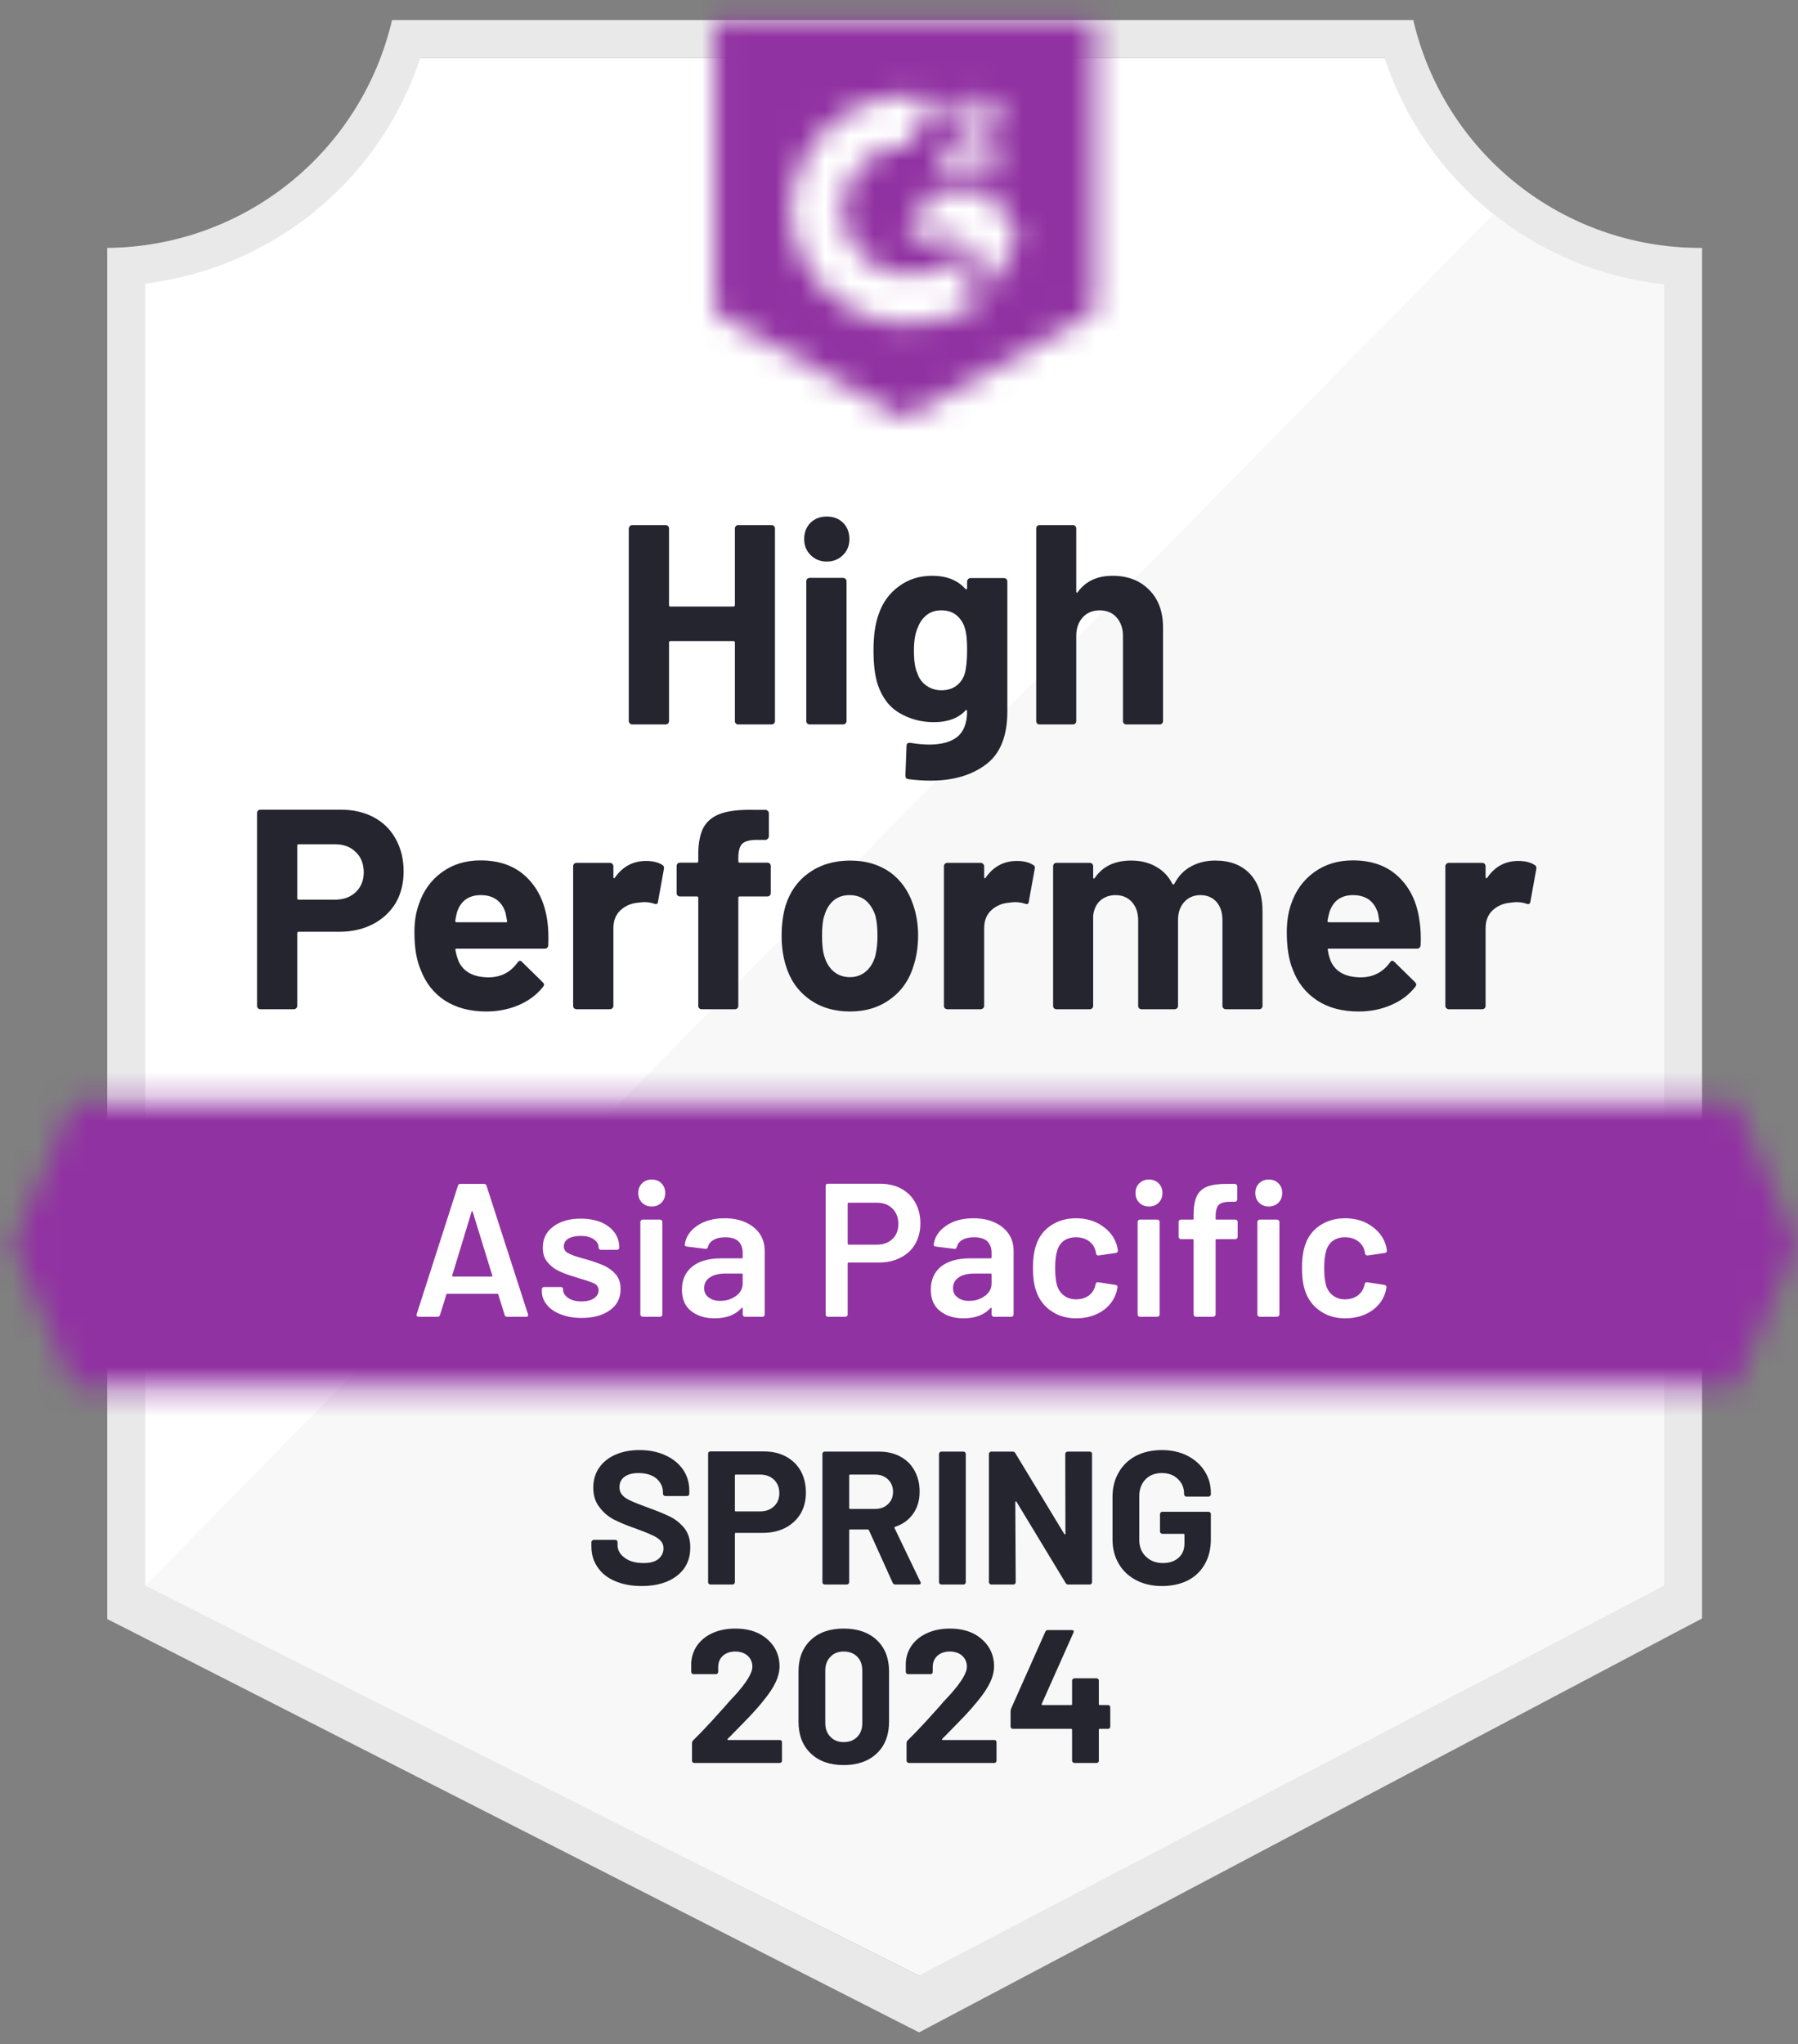
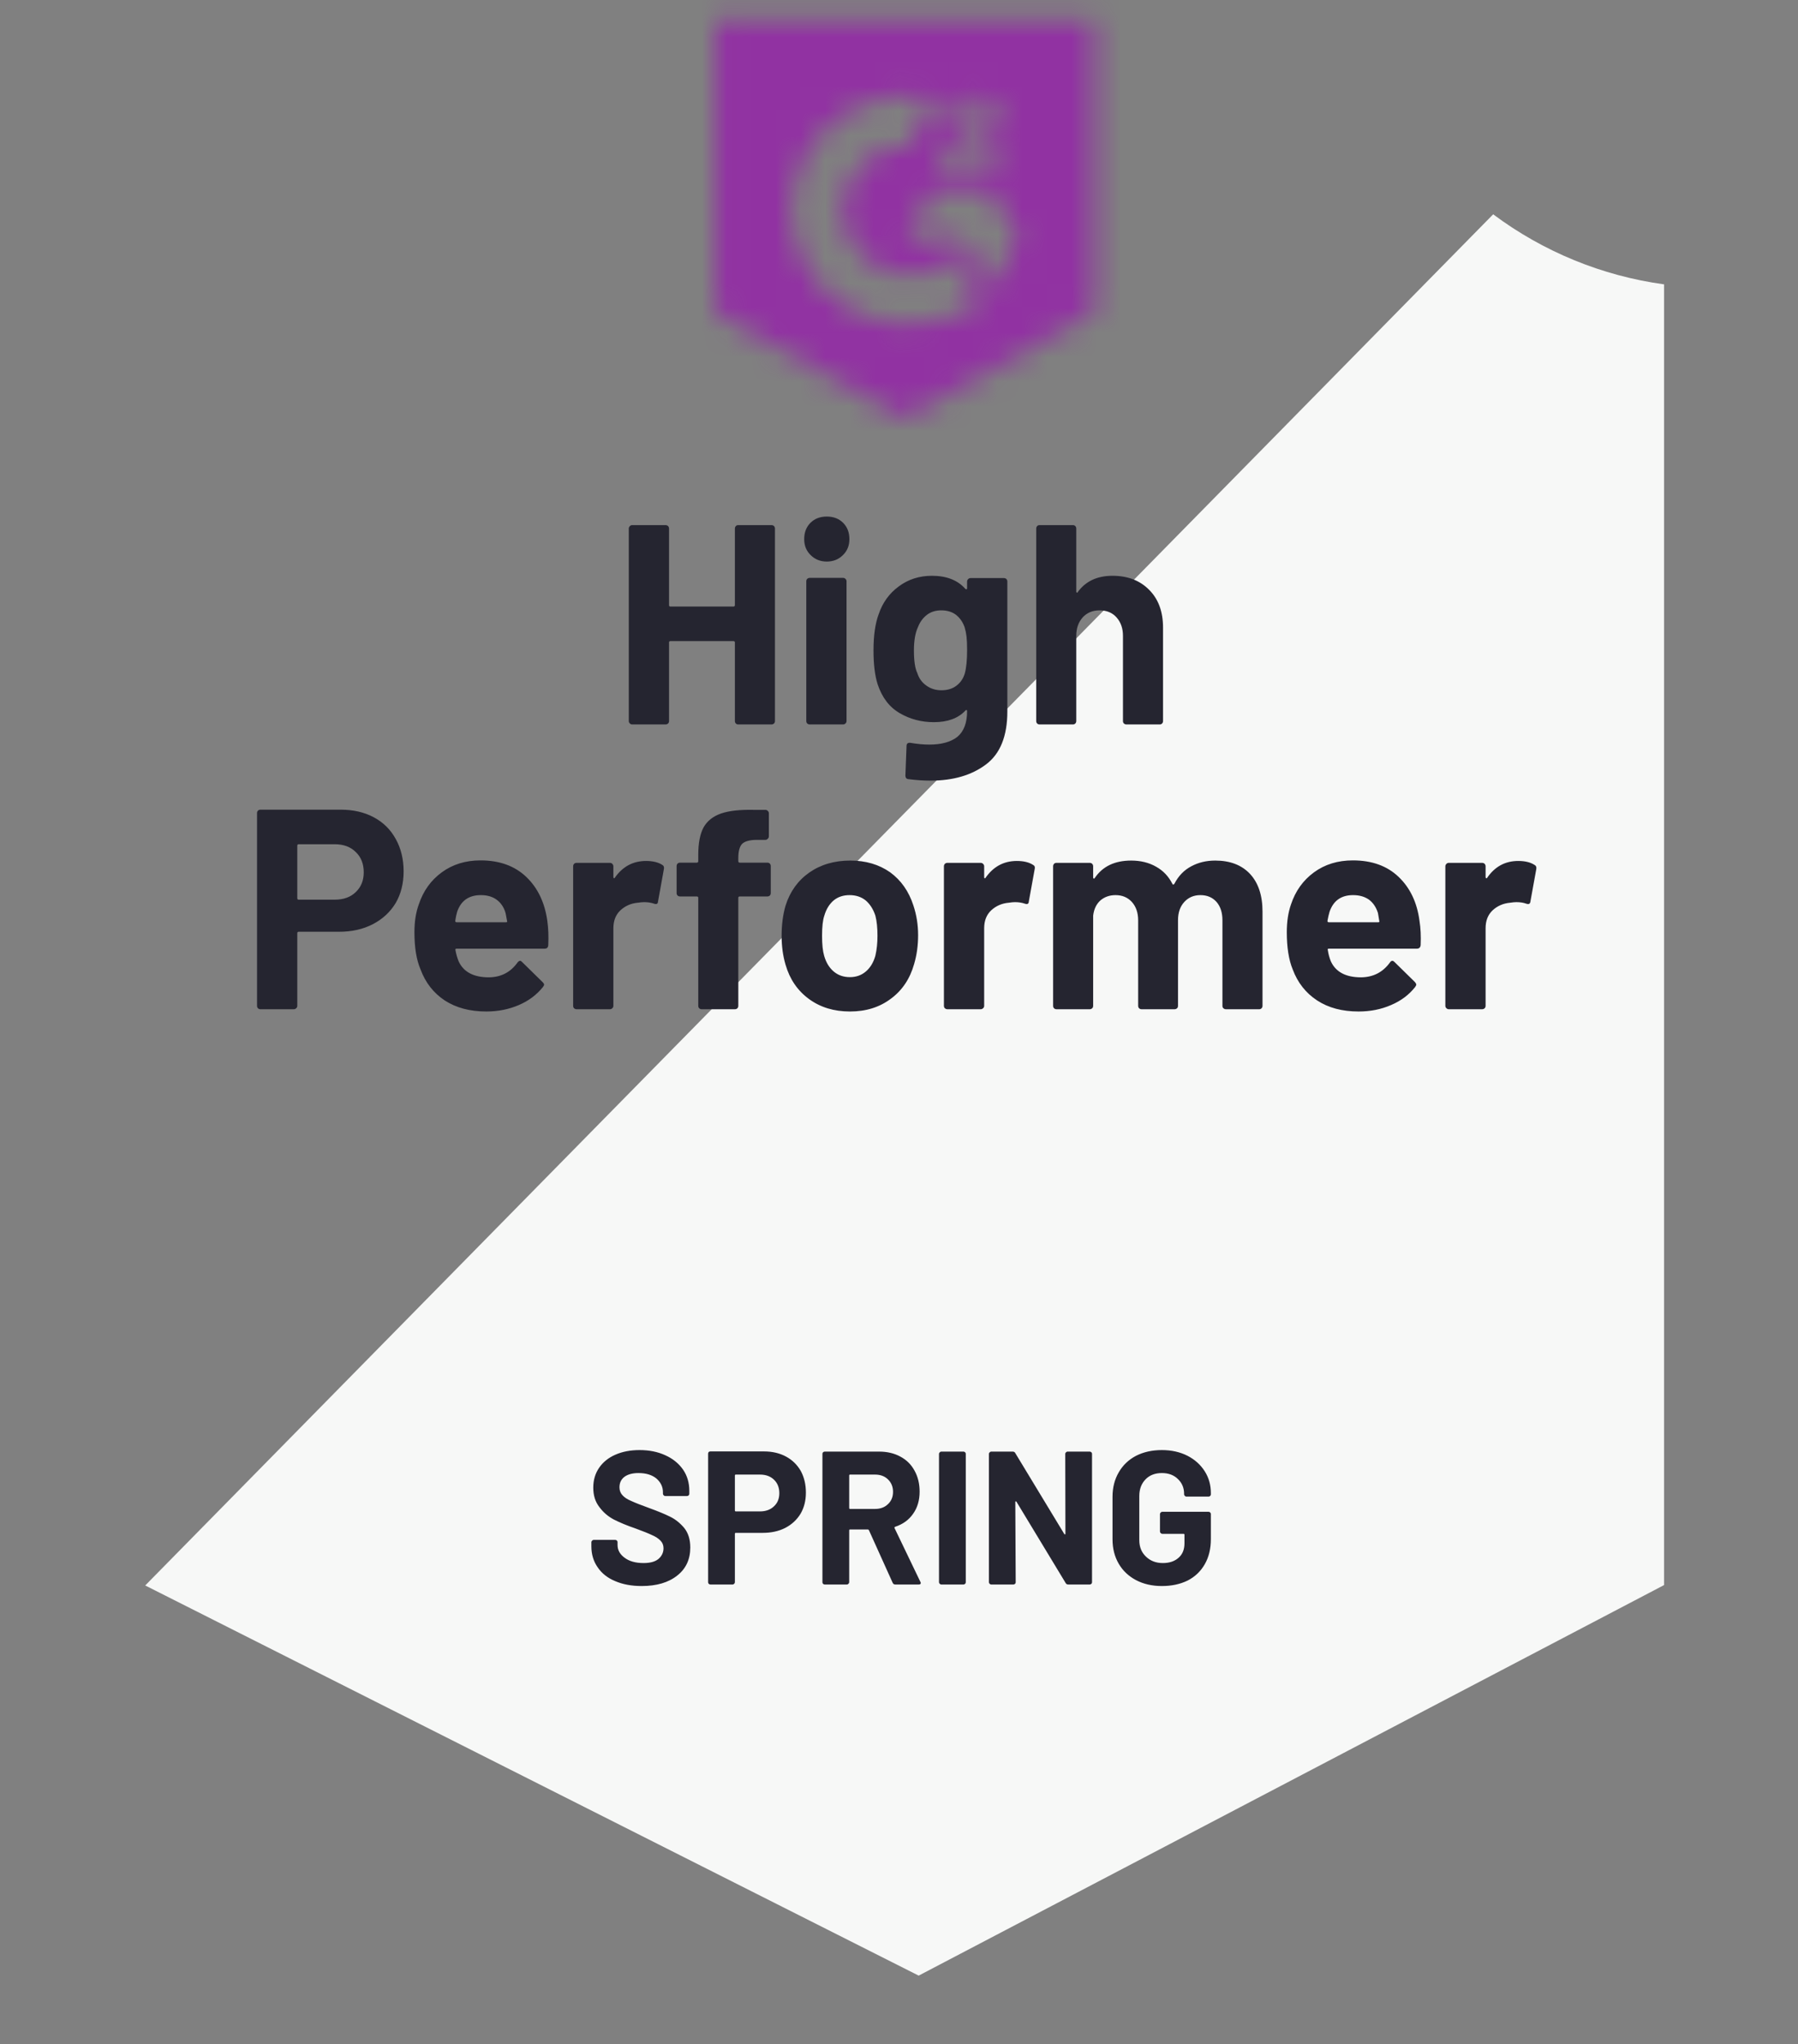
<svg xmlns="http://www.w3.org/2000/svg" width="73" height="83" viewBox="0 0 73 83" fill="none">
  <rect x="0" y="0" width="73" height="83" fill="#808080" stroke="none" />
-   <path d="M37.361 80.21L5.61 64.37V11.514C8.167 11.212 10.585 10.191 12.585 8.57C14.585 6.95 16.085 4.795 16.911 2.357H56.485C57.319 4.823 58.842 6.998 60.873 8.627C62.904 10.255 65.359 11.268 67.947 11.545V64.37L37.361 80.21Z" fill="white" />
  <path d="M5.896 64.37L37.299 80.21L67.562 64.354V11.545C65.046 11.2 62.659 10.221 60.624 8.701L5.896 64.37Z" fill="#F7F8F7" />
-   <path d="M69.104 10.065H69.004C66.307 10.06 63.691 9.144 61.581 7.464C59.471 5.785 57.99 3.442 57.38 0.815L15.917 0.815C15.306 3.43 13.835 5.764 11.737 7.442C9.64 9.12 7.04 10.043 4.354 10.065V65.734L5.449 66.289L36.39 82.045L37.315 82.515L38.232 82.029L68.032 66.274L69.104 65.711V11.607V10.065ZM37.3 80.21L5.896 64.37V11.514C8.434 11.203 10.832 10.178 12.81 8.556C14.787 6.935 16.263 4.785 17.065 2.357H56.216C57.028 4.814 58.529 6.987 60.54 8.616C62.552 10.245 64.989 11.262 67.562 11.545V64.37L37.3 80.21Z" fill="#E9E9EA" />
  <mask id="mask0_2181_321" style="mask-type:luminance" maskUnits="userSpaceOnUse" x="0" y="44" width="73" height="13">
    <path d="M70.483 44.745H2.974L0.5 50.526L2.974 56.307H70.483L72.958 50.526L70.483 44.745Z" fill="white" />
  </mask>
  <g mask="url(#mask0_2181_321)">
-     <path d="M-3.354 40.891H76.812V60.162H-3.354V40.891Z" fill="#9132A2" />
-   </g>
+     </g>
  <mask id="mask1_2181_321" style="mask-type:luminance" maskUnits="userSpaceOnUse" x="29" y="0" width="16" height="18">
    <path d="M36.729 17.002L44.437 12.686V0.815H29.021V12.686L36.729 17.002ZM38.27 6.874C38.258 6.554 38.339 6.239 38.502 5.964C38.712 5.68 38.994 5.457 39.319 5.317L39.504 5.239C39.82 5.085 39.897 4.954 39.897 4.8C39.897 4.646 39.727 4.484 39.458 4.484C39.295 4.472 39.133 4.512 38.995 4.598C38.856 4.684 38.748 4.811 38.687 4.962L38.27 4.553C38.374 4.352 38.535 4.186 38.733 4.076C38.941 3.955 39.178 3.894 39.419 3.898C39.71 3.889 39.996 3.972 40.236 4.137C40.346 4.209 40.435 4.308 40.495 4.424C40.556 4.54 40.586 4.669 40.583 4.8C40.583 5.247 40.321 5.517 39.812 5.764L39.527 5.895C39.234 6.041 39.088 6.164 39.041 6.388H40.583V6.982H38.27V6.874ZM40.198 7.752L41.354 9.679L40.198 11.607L39.041 9.672H36.729L37.885 7.752H40.198ZM36.952 3.898C37.273 3.898 37.593 3.929 37.908 3.991L36.952 5.872C36.234 5.857 35.539 6.128 35.02 6.625C34.502 7.122 34.201 7.805 34.185 8.523C34.203 9.24 34.505 9.921 35.023 10.416C35.542 10.912 36.235 11.182 36.952 11.167C37.612 11.171 38.253 10.945 38.764 10.527L39.812 12.254C38.972 12.837 37.975 13.149 36.952 13.148C35.697 13.175 34.482 12.704 33.573 11.837C32.665 10.97 32.136 9.779 32.104 8.523C32.136 7.268 32.665 6.076 33.573 5.21C34.482 4.343 35.697 3.871 36.952 3.898Z" fill="white" />
  </mask>
  <g mask="url(#mask1_2181_321)">
-     <path d="M25.167 -3.047H48.292V20.848H25.167V-3.047Z" fill="#9132A2" />
+     <path d="M25.167 -3.047H48.292V20.848H25.167Z" fill="#9132A2" />
  </g>
  <path d="M13.835 32.873C14.344 32.873 14.791 32.976 15.176 33.182C15.562 33.387 15.86 33.683 16.07 34.068C16.281 34.449 16.387 34.885 16.387 35.379C16.387 35.867 16.279 36.296 16.063 36.666C15.842 37.031 15.533 37.316 15.138 37.522C14.742 37.727 14.285 37.83 13.766 37.83H12.124C12.088 37.83 12.07 37.85 12.07 37.892V40.836C12.07 40.877 12.054 40.911 12.024 40.936C11.998 40.962 11.964 40.975 11.923 40.975H10.574C10.533 40.975 10.5 40.962 10.474 40.936C10.448 40.911 10.436 40.877 10.436 40.836V33.012C10.436 32.971 10.448 32.938 10.474 32.912C10.5 32.886 10.533 32.873 10.574 32.873H13.835ZM13.588 36.527C13.948 36.527 14.233 36.425 14.444 36.219C14.66 36.013 14.768 35.746 14.768 35.417C14.768 35.073 14.66 34.798 14.444 34.593C14.233 34.382 13.948 34.276 13.588 34.276H12.124C12.088 34.276 12.07 34.297 12.07 34.338V36.466C12.07 36.507 12.088 36.527 12.124 36.527H13.588ZM22.222 37.391C22.263 37.684 22.276 38.01 22.26 38.37C22.255 38.467 22.206 38.516 22.114 38.516H18.545C18.498 38.516 18.481 38.534 18.491 38.57C18.517 38.724 18.56 38.878 18.622 39.032C18.822 39.464 19.231 39.68 19.848 39.68C20.341 39.675 20.729 39.474 21.011 39.079C21.047 39.032 21.083 39.009 21.119 39.009C21.14 39.009 21.166 39.025 21.196 39.056L22.029 39.873C22.07 39.914 22.091 39.95 22.091 39.981C22.091 39.996 22.075 40.027 22.044 40.073C21.787 40.392 21.461 40.636 21.065 40.805C20.659 40.98 20.218 41.067 19.74 41.067C19.082 41.067 18.522 40.918 18.059 40.62C17.602 40.317 17.273 39.896 17.073 39.356C16.908 38.971 16.826 38.467 16.826 37.845C16.826 37.419 16.885 37.044 17.003 36.72C17.183 36.175 17.494 35.741 17.936 35.417C18.378 35.093 18.902 34.932 19.508 34.932C20.279 34.932 20.898 35.155 21.366 35.602C21.834 36.049 22.119 36.645 22.222 37.391ZM19.524 36.342C19.036 36.342 18.714 36.568 18.56 37.021C18.529 37.123 18.504 37.247 18.483 37.391C18.483 37.427 18.504 37.444 18.545 37.444H20.541C20.587 37.444 20.603 37.427 20.587 37.391C20.546 37.17 20.526 37.062 20.526 37.067C20.459 36.836 20.338 36.656 20.163 36.527C19.994 36.404 19.781 36.342 19.524 36.342ZM26.23 34.955C26.507 34.955 26.728 35.009 26.893 35.117C26.949 35.148 26.97 35.204 26.954 35.286L26.716 36.604C26.71 36.697 26.657 36.725 26.554 36.689C26.436 36.648 26.302 36.627 26.153 36.627C26.091 36.627 26.004 36.635 25.891 36.651C25.618 36.676 25.385 36.779 25.189 36.959C24.999 37.139 24.904 37.38 24.904 37.684V40.836C24.904 40.877 24.889 40.911 24.858 40.936C24.832 40.962 24.801 40.975 24.765 40.975H23.409C23.373 40.975 23.339 40.962 23.308 40.936C23.283 40.911 23.27 40.877 23.27 40.836V35.171C23.27 35.135 23.283 35.101 23.308 35.07C23.339 35.045 23.373 35.032 23.409 35.032H24.765C24.801 35.032 24.832 35.045 24.858 35.07C24.889 35.101 24.904 35.135 24.904 35.171V35.61C24.904 35.63 24.912 35.646 24.927 35.656C24.938 35.666 24.948 35.661 24.958 35.641C25.277 35.183 25.701 34.955 26.23 34.955ZM31.155 35.024C31.197 35.024 31.23 35.037 31.256 35.063C31.281 35.088 31.294 35.122 31.294 35.163V36.258C31.294 36.299 31.281 36.332 31.256 36.358C31.23 36.383 31.197 36.396 31.155 36.396H30.038C29.997 36.396 29.976 36.414 29.976 36.45V40.836C29.976 40.877 29.963 40.911 29.938 40.936C29.912 40.962 29.878 40.975 29.837 40.975H28.488C28.447 40.975 28.414 40.962 28.388 40.936C28.363 40.911 28.35 40.877 28.35 40.836V36.45C28.35 36.414 28.329 36.396 28.288 36.396H27.61C27.569 36.396 27.535 36.383 27.509 36.358C27.484 36.332 27.471 36.299 27.471 36.258V35.163C27.471 35.122 27.484 35.088 27.509 35.063C27.535 35.037 27.569 35.024 27.61 35.024H28.288C28.329 35.024 28.35 35.004 28.35 34.962V34.708C28.35 34.23 28.422 33.858 28.566 33.59C28.715 33.328 28.951 33.141 29.275 33.028C29.604 32.915 30.058 32.866 30.639 32.881H31.078C31.114 32.881 31.145 32.894 31.171 32.92C31.202 32.951 31.217 32.984 31.217 33.02V33.953C31.217 33.994 31.202 34.027 31.171 34.053C31.145 34.084 31.114 34.099 31.078 34.099H30.693C30.426 34.104 30.238 34.158 30.13 34.261C30.028 34.369 29.976 34.562 29.976 34.839V34.962C29.976 35.004 29.997 35.024 30.038 35.024H31.155ZM34.509 41.067C33.861 41.067 33.306 40.898 32.844 40.559C32.381 40.219 32.065 39.757 31.895 39.171C31.788 38.812 31.734 38.418 31.734 37.992C31.734 37.54 31.788 37.131 31.895 36.766C32.075 36.196 32.397 35.749 32.859 35.425C33.322 35.101 33.877 34.939 34.524 34.939C35.151 34.939 35.691 35.099 36.143 35.417C36.585 35.741 36.898 36.188 37.083 36.758C37.212 37.144 37.276 37.547 37.276 37.969C37.276 38.385 37.222 38.776 37.114 39.14C36.944 39.742 36.628 40.212 36.166 40.551C35.709 40.895 35.156 41.067 34.509 41.067ZM34.509 39.672C34.76 39.672 34.976 39.595 35.156 39.441C35.336 39.287 35.465 39.074 35.541 38.801C35.598 38.554 35.626 38.285 35.626 37.992C35.626 37.668 35.598 37.396 35.541 37.175C35.454 36.913 35.323 36.707 35.148 36.558C34.969 36.414 34.75 36.342 34.493 36.342C34.236 36.342 34.02 36.414 33.846 36.558C33.671 36.707 33.545 36.913 33.468 37.175C33.406 37.355 33.376 37.627 33.376 37.992C33.376 38.341 33.404 38.611 33.46 38.801C33.537 39.074 33.666 39.287 33.846 39.441C34.026 39.595 34.246 39.672 34.509 39.672ZM41.284 34.955C41.562 34.955 41.783 35.009 41.947 35.117C42.009 35.148 42.029 35.204 42.009 35.286L41.77 36.604C41.765 36.697 41.711 36.725 41.608 36.689C41.49 36.648 41.356 36.627 41.207 36.627C41.145 36.627 41.061 36.635 40.953 36.651C40.675 36.676 40.439 36.779 40.244 36.959C40.053 37.139 39.958 37.38 39.958 37.684V40.836C39.958 40.877 39.943 40.911 39.912 40.936C39.886 40.962 39.853 40.975 39.812 40.975H38.463C38.427 40.975 38.394 40.962 38.363 40.936C38.337 40.911 38.324 40.877 38.324 40.836V35.171C38.324 35.135 38.337 35.101 38.363 35.07C38.394 35.045 38.427 35.032 38.463 35.032H39.812C39.853 35.032 39.886 35.045 39.912 35.07C39.943 35.101 39.958 35.135 39.958 35.171V35.61C39.958 35.63 39.964 35.646 39.974 35.656C39.994 35.666 40.007 35.661 40.012 35.641C40.331 35.183 40.755 34.955 41.284 34.955ZM49.339 34.939C49.941 34.939 50.411 35.119 50.75 35.479C51.089 35.844 51.259 36.355 51.259 37.013V40.836C51.259 40.877 51.246 40.911 51.22 40.936C51.194 40.962 51.164 40.975 51.128 40.975H49.771C49.735 40.975 49.702 40.962 49.671 40.936C49.645 40.911 49.632 40.877 49.632 40.836V37.367C49.632 37.054 49.553 36.805 49.393 36.62C49.229 36.435 49.011 36.342 48.738 36.342C48.471 36.342 48.252 36.435 48.083 36.62C47.913 36.805 47.828 37.051 47.828 37.36V40.836C47.828 40.877 47.816 40.911 47.79 40.936C47.759 40.962 47.726 40.975 47.69 40.975H46.349C46.307 40.975 46.274 40.962 46.248 40.936C46.223 40.911 46.21 40.877 46.21 40.836V37.367C46.21 37.059 46.125 36.81 45.955 36.62C45.786 36.435 45.565 36.342 45.292 36.342C45.051 36.342 44.845 36.414 44.676 36.558C44.511 36.707 44.414 36.913 44.383 37.175V40.836C44.383 40.877 44.37 40.911 44.344 40.936C44.314 40.962 44.28 40.975 44.244 40.975H42.895C42.854 40.975 42.821 40.962 42.795 40.936C42.769 40.911 42.757 40.877 42.757 40.836V35.171C42.757 35.135 42.769 35.101 42.795 35.07C42.821 35.045 42.854 35.032 42.895 35.032H44.244C44.28 35.032 44.314 35.045 44.344 35.07C44.37 35.101 44.383 35.135 44.383 35.171V35.625C44.383 35.646 44.391 35.661 44.406 35.672C44.422 35.677 44.437 35.666 44.452 35.641C44.771 35.173 45.262 34.939 45.925 34.939C46.31 34.939 46.647 35.022 46.934 35.186C47.222 35.345 47.443 35.577 47.597 35.88C47.618 35.926 47.646 35.926 47.682 35.88C47.846 35.561 48.075 35.325 48.368 35.171C48.656 35.016 48.98 34.939 49.339 34.939ZM57.633 37.391C57.68 37.684 57.695 38.01 57.68 38.37C57.669 38.467 57.618 38.516 57.526 38.516H53.957C53.91 38.516 53.895 38.534 53.91 38.57C53.931 38.724 53.972 38.878 54.034 39.032C54.234 39.464 54.643 39.68 55.259 39.68C55.753 39.675 56.143 39.474 56.431 39.079C56.462 39.032 56.495 39.009 56.531 39.009C56.557 39.009 56.585 39.025 56.616 39.056L57.449 39.873C57.484 39.914 57.502 39.95 57.502 39.981C57.502 39.996 57.487 40.027 57.456 40.073C57.204 40.392 56.878 40.636 56.477 40.805C56.076 40.98 55.637 41.067 55.159 41.067C54.496 41.067 53.936 40.918 53.479 40.62C53.016 40.317 52.685 39.896 52.484 39.356C52.325 38.971 52.245 38.467 52.245 37.845C52.245 37.419 52.302 37.044 52.415 36.72C52.595 36.175 52.906 35.741 53.348 35.417C53.79 35.093 54.316 34.932 54.928 34.932C55.699 34.932 56.318 35.155 56.785 35.602C57.253 36.049 57.536 36.645 57.633 37.391ZM54.936 36.342C54.453 36.342 54.134 36.568 53.98 37.021C53.949 37.123 53.921 37.247 53.895 37.391C53.895 37.427 53.916 37.444 53.957 37.444H55.953C55.999 37.444 56.015 37.427 55.999 37.391C55.963 37.17 55.945 37.062 55.945 37.067C55.873 36.836 55.753 36.656 55.583 36.527C55.408 36.404 55.193 36.342 54.936 36.342ZM61.642 34.955C61.919 34.955 62.14 35.009 62.305 35.117C62.366 35.148 62.389 35.204 62.374 35.286L62.135 36.604C62.125 36.697 62.068 36.725 61.965 36.689C61.852 36.648 61.719 36.627 61.565 36.627C61.503 36.627 61.418 36.635 61.31 36.651C61.033 36.676 60.796 36.779 60.601 36.959C60.411 37.139 60.316 37.38 60.316 37.684V40.836C60.316 40.877 60.303 40.911 60.277 40.936C60.247 40.962 60.213 40.975 60.177 40.975H58.821C58.785 40.975 58.754 40.962 58.728 40.936C58.697 40.911 58.682 40.877 58.682 40.836V35.171C58.682 35.135 58.697 35.101 58.728 35.07C58.754 35.045 58.785 35.032 58.821 35.032H60.177C60.213 35.032 60.247 35.045 60.277 35.07C60.303 35.101 60.316 35.135 60.316 35.171V35.61C60.316 35.63 60.324 35.646 60.339 35.656C60.355 35.666 60.367 35.661 60.378 35.641C60.691 35.183 61.112 34.955 61.642 34.955Z" fill="#252530" />
  <path d="M29.837 21.458C29.837 21.422 29.85 21.388 29.876 21.358C29.902 21.332 29.933 21.319 29.968 21.319H31.325C31.361 21.319 31.395 21.332 31.425 21.358C31.451 21.388 31.464 21.422 31.464 21.458V29.274C31.464 29.315 31.451 29.349 31.425 29.374C31.395 29.4 31.361 29.413 31.325 29.413H29.968C29.933 29.413 29.902 29.4 29.876 29.374C29.85 29.349 29.837 29.315 29.837 29.274V26.083C29.837 26.047 29.817 26.029 29.776 26.029H27.217C27.181 26.029 27.163 26.047 27.163 26.083V29.274C27.163 29.315 27.15 29.349 27.124 29.374C27.093 29.4 27.06 29.413 27.024 29.413H25.667C25.631 29.413 25.601 29.4 25.575 29.374C25.544 29.349 25.529 29.315 25.529 29.274V21.458C25.529 21.422 25.544 21.388 25.575 21.358C25.601 21.332 25.631 21.319 25.667 21.319H27.024C27.06 21.319 27.093 21.332 27.124 21.358C27.15 21.388 27.163 21.422 27.163 21.458V24.564C27.163 24.605 27.181 24.626 27.217 24.626H29.776C29.817 24.626 29.837 24.605 29.837 24.564V21.458ZM33.568 22.799C33.306 22.799 33.088 22.712 32.913 22.537C32.738 22.367 32.651 22.151 32.651 21.89C32.651 21.617 32.736 21.396 32.905 21.227C33.075 21.057 33.296 20.972 33.568 20.972C33.841 20.972 34.062 21.057 34.231 21.227C34.401 21.396 34.486 21.617 34.486 21.89C34.486 22.151 34.398 22.367 34.224 22.537C34.049 22.712 33.83 22.799 33.568 22.799ZM32.874 29.413C32.839 29.413 32.805 29.4 32.774 29.374C32.749 29.349 32.736 29.315 32.736 29.274V23.601C32.736 23.56 32.749 23.526 32.774 23.5C32.805 23.475 32.839 23.462 32.874 23.462H34.231C34.267 23.462 34.298 23.475 34.324 23.5C34.355 23.526 34.37 23.56 34.37 23.601V29.274C34.37 29.315 34.355 29.349 34.324 29.374C34.298 29.4 34.267 29.413 34.231 29.413H32.874ZM39.265 23.608C39.265 23.572 39.28 23.539 39.311 23.508C39.337 23.483 39.367 23.47 39.404 23.47H40.76C40.796 23.47 40.83 23.483 40.86 23.508C40.886 23.539 40.899 23.572 40.899 23.608V28.881C40.899 29.888 40.608 30.608 40.028 31.039C39.447 31.476 38.697 31.694 37.777 31.694C37.505 31.694 37.204 31.674 36.875 31.633C36.798 31.622 36.76 31.574 36.76 31.486L36.806 30.291C36.806 30.189 36.86 30.145 36.968 30.16C37.245 30.207 37.499 30.23 37.731 30.23C38.224 30.23 38.604 30.125 38.872 29.914C39.134 29.693 39.265 29.346 39.265 28.873C39.265 28.848 39.257 28.832 39.242 28.827C39.226 28.822 39.211 28.829 39.195 28.85C38.902 29.163 38.476 29.32 37.916 29.32C37.412 29.32 36.952 29.2 36.536 28.958C36.115 28.716 35.814 28.326 35.634 27.786C35.521 27.432 35.465 26.972 35.465 26.407C35.465 25.805 35.534 25.317 35.673 24.942C35.832 24.469 36.104 24.091 36.49 23.809C36.875 23.521 37.325 23.377 37.839 23.377C38.43 23.377 38.882 23.554 39.195 23.909C39.211 23.924 39.226 23.93 39.242 23.924C39.257 23.919 39.265 23.907 39.265 23.886V23.608ZM39.172 27.339C39.234 27.113 39.265 26.797 39.265 26.391C39.265 26.155 39.257 25.972 39.242 25.844C39.226 25.71 39.2 25.584 39.164 25.466C39.093 25.261 38.977 25.093 38.818 24.965C38.658 24.842 38.458 24.78 38.216 24.78C37.985 24.78 37.79 24.842 37.63 24.965C37.466 25.093 37.345 25.261 37.268 25.466C37.16 25.697 37.106 26.011 37.106 26.407C37.106 26.838 37.153 27.146 37.245 27.331C37.312 27.542 37.433 27.709 37.607 27.832C37.782 27.961 37.988 28.025 38.224 28.025C38.471 28.025 38.676 27.961 38.841 27.832C39 27.709 39.111 27.545 39.172 27.339ZM45.169 23.377C45.786 23.377 46.282 23.567 46.657 23.948C47.032 24.323 47.22 24.834 47.22 25.482V29.274C47.22 29.315 47.207 29.349 47.181 29.374C47.155 29.4 47.125 29.413 47.089 29.413H45.732C45.696 29.413 45.663 29.4 45.632 29.374C45.606 29.349 45.593 29.315 45.593 29.274V25.813C45.593 25.51 45.506 25.261 45.331 25.065C45.161 24.875 44.933 24.78 44.645 24.78C44.362 24.78 44.134 24.875 43.959 25.065C43.784 25.261 43.697 25.51 43.697 25.813V29.274C43.697 29.315 43.684 29.349 43.658 29.374C43.633 29.4 43.599 29.413 43.558 29.413H42.209C42.168 29.413 42.135 29.4 42.109 29.374C42.083 29.349 42.071 29.315 42.071 29.274V21.458C42.071 21.422 42.083 21.388 42.109 21.358C42.135 21.332 42.168 21.319 42.209 21.319H43.558C43.599 21.319 43.633 21.332 43.658 21.358C43.684 21.388 43.697 21.422 43.697 21.458V24.017C43.697 24.038 43.705 24.053 43.72 24.063C43.736 24.068 43.746 24.063 43.751 24.048C44.069 23.601 44.542 23.377 45.169 23.377Z" fill="#252530" />
-   <path d="M20.587 53.462C20.536 53.462 20.503 53.437 20.487 53.385L20.233 52.56C20.223 52.54 20.21 52.529 20.194 52.529H18.159C18.144 52.529 18.131 52.54 18.121 52.56L17.866 53.385C17.851 53.437 17.818 53.462 17.766 53.462H16.995C16.965 53.462 16.941 53.452 16.926 53.431C16.911 53.416 16.908 53.39 16.918 53.354L18.591 48.144C18.606 48.092 18.64 48.066 18.691 48.066H19.655C19.706 48.066 19.739 48.092 19.755 48.144L21.435 53.354C21.441 53.365 21.443 53.377 21.443 53.393C21.443 53.439 21.415 53.462 21.358 53.462H20.587ZM18.36 51.782C18.355 51.813 18.365 51.828 18.391 51.828H19.955C19.986 51.828 19.996 51.813 19.986 51.782L19.192 49.2C19.187 49.179 19.179 49.169 19.169 49.169C19.159 49.169 19.151 49.179 19.146 49.2L18.36 51.782ZM23.617 53.508C23.293 53.508 23.01 53.46 22.769 53.362C22.522 53.27 22.332 53.139 22.198 52.969C22.065 52.804 21.998 52.62 21.998 52.414V52.344C21.998 52.319 22.008 52.296 22.029 52.275C22.044 52.26 22.065 52.252 22.09 52.252H22.769C22.795 52.252 22.818 52.26 22.838 52.275C22.854 52.296 22.861 52.319 22.861 52.344V52.36C22.861 52.488 22.931 52.602 23.07 52.699C23.213 52.792 23.393 52.838 23.609 52.838C23.815 52.838 23.982 52.797 24.11 52.715C24.239 52.627 24.303 52.519 24.303 52.391C24.303 52.273 24.251 52.183 24.149 52.121C24.041 52.065 23.869 52.003 23.632 51.936L23.339 51.843C23.077 51.766 22.856 51.684 22.676 51.597C22.497 51.51 22.345 51.389 22.222 51.235C22.098 51.086 22.037 50.893 22.037 50.656C22.037 50.297 22.178 50.011 22.46 49.801C22.743 49.585 23.116 49.477 23.578 49.477C23.892 49.477 24.167 49.526 24.403 49.623C24.639 49.726 24.822 49.865 24.95 50.04C25.079 50.22 25.143 50.423 25.143 50.649C25.143 50.674 25.135 50.697 25.12 50.718C25.099 50.733 25.076 50.741 25.05 50.741H24.395C24.37 50.741 24.349 50.733 24.334 50.718C24.313 50.697 24.303 50.674 24.303 50.649C24.303 50.515 24.239 50.405 24.11 50.317C23.977 50.225 23.797 50.178 23.57 50.178C23.37 50.178 23.206 50.215 23.077 50.286C22.954 50.364 22.892 50.469 22.892 50.602C22.892 50.726 22.951 50.818 23.07 50.88C23.193 50.947 23.396 51.019 23.678 51.096L23.848 51.142C24.12 51.224 24.349 51.306 24.534 51.389C24.719 51.476 24.876 51.594 25.004 51.743C25.133 51.898 25.197 52.095 25.197 52.337C25.197 52.702 25.053 52.987 24.765 53.193C24.477 53.403 24.095 53.508 23.617 53.508ZM26.461 48.984C26.302 48.984 26.171 48.932 26.068 48.83C25.965 48.727 25.914 48.596 25.914 48.436C25.914 48.277 25.965 48.146 26.068 48.043C26.171 47.941 26.302 47.889 26.461 47.889C26.62 47.889 26.752 47.941 26.854 48.043C26.957 48.146 27.008 48.277 27.008 48.436C27.008 48.596 26.957 48.727 26.854 48.83C26.752 48.932 26.62 48.984 26.461 48.984ZM26.091 53.462C26.065 53.462 26.045 53.452 26.029 53.431C26.009 53.416 25.999 53.395 25.999 53.37V49.608C25.999 49.582 26.009 49.562 26.029 49.546C26.045 49.526 26.065 49.516 26.091 49.516H26.8C26.826 49.516 26.846 49.526 26.862 49.546C26.883 49.562 26.893 49.582 26.893 49.608V53.37C26.893 53.395 26.883 53.416 26.862 53.431C26.846 53.452 26.826 53.462 26.8 53.462H26.091ZM29.421 49.462C29.745 49.462 30.03 49.518 30.277 49.631C30.523 49.744 30.713 49.898 30.847 50.094C30.981 50.294 31.047 50.52 31.047 50.772V53.37C31.047 53.395 31.04 53.416 31.024 53.431C31.004 53.452 30.981 53.462 30.955 53.462H30.246C30.22 53.462 30.2 53.452 30.184 53.431C30.164 53.416 30.153 53.395 30.153 53.37V53.123C30.153 53.108 30.148 53.097 30.138 53.092C30.128 53.092 30.117 53.097 30.107 53.108C29.855 53.385 29.491 53.524 29.013 53.524C28.627 53.524 28.311 53.426 28.064 53.231C27.813 53.036 27.687 52.745 27.687 52.36C27.687 51.959 27.828 51.646 28.111 51.419C28.388 51.199 28.781 51.088 29.29 51.088H30.115C30.14 51.088 30.153 51.075 30.153 51.05V50.865C30.153 50.664 30.094 50.507 29.976 50.394C29.858 50.286 29.681 50.233 29.444 50.233C29.249 50.233 29.092 50.268 28.974 50.34C28.851 50.407 28.774 50.502 28.743 50.626C28.727 50.687 28.691 50.713 28.635 50.703L27.887 50.61C27.861 50.605 27.841 50.597 27.826 50.587C27.805 50.572 27.797 50.554 27.802 50.533C27.843 50.22 28.013 49.963 28.311 49.762C28.604 49.562 28.974 49.462 29.421 49.462ZM29.236 52.815C29.488 52.815 29.704 52.748 29.884 52.614C30.064 52.481 30.153 52.311 30.153 52.106V51.743C30.153 51.718 30.14 51.705 30.115 51.705H29.467C29.195 51.705 28.982 51.756 28.828 51.859C28.668 51.962 28.589 52.108 28.589 52.298C28.589 52.463 28.65 52.589 28.774 52.676C28.892 52.769 29.046 52.815 29.236 52.815ZM35.734 48.059C36.058 48.059 36.343 48.126 36.59 48.259C36.837 48.393 37.027 48.58 37.16 48.822C37.299 49.069 37.368 49.351 37.368 49.67C37.368 49.983 37.299 50.261 37.16 50.502C37.022 50.744 36.824 50.929 36.567 51.057C36.315 51.191 36.022 51.258 35.688 51.258H34.455C34.429 51.258 34.416 51.27 34.416 51.296V53.37C34.416 53.395 34.408 53.416 34.393 53.431C34.372 53.452 34.349 53.462 34.324 53.462H33.614C33.589 53.462 33.566 53.452 33.545 53.431C33.53 53.416 33.522 53.395 33.522 53.37V48.151C33.522 48.126 33.53 48.102 33.545 48.082C33.566 48.066 33.589 48.059 33.614 48.059H35.734ZM35.603 50.533C35.865 50.533 36.076 50.456 36.235 50.302C36.395 50.148 36.474 49.945 36.474 49.693C36.474 49.436 36.395 49.228 36.235 49.069C36.076 48.909 35.865 48.83 35.603 48.83H34.455C34.429 48.83 34.416 48.842 34.416 48.868V50.495C34.416 50.52 34.429 50.533 34.455 50.533H35.603ZM39.527 49.462C39.85 49.462 40.136 49.518 40.382 49.631C40.629 49.744 40.819 49.898 40.953 50.094C41.086 50.294 41.153 50.52 41.153 50.772V53.37C41.153 53.395 41.143 53.416 41.122 53.431C41.107 53.452 41.086 53.462 41.061 53.462H40.351C40.326 53.462 40.305 53.452 40.29 53.431C40.269 53.416 40.259 53.395 40.259 53.37V53.123C40.259 53.108 40.254 53.097 40.243 53.092C40.233 53.092 40.223 53.097 40.213 53.108C39.961 53.385 39.596 53.524 39.118 53.524C38.733 53.524 38.417 53.426 38.17 53.231C37.918 53.036 37.792 52.745 37.792 52.36C37.792 51.959 37.931 51.646 38.209 51.419C38.491 51.199 38.887 51.088 39.396 51.088H40.22C40.246 51.088 40.259 51.075 40.259 51.05V50.865C40.259 50.664 40.2 50.507 40.082 50.394C39.963 50.286 39.786 50.233 39.55 50.233C39.355 50.233 39.195 50.268 39.072 50.34C38.954 50.407 38.879 50.502 38.848 50.626C38.833 50.687 38.797 50.713 38.74 50.703L37.993 50.61C37.967 50.605 37.946 50.597 37.931 50.587C37.91 50.572 37.903 50.554 37.908 50.533C37.949 50.22 38.119 49.963 38.417 49.762C38.71 49.562 39.08 49.462 39.527 49.462ZM39.342 52.815C39.593 52.815 39.809 52.748 39.989 52.614C40.169 52.481 40.259 52.311 40.259 52.106V51.743C40.259 51.718 40.246 51.705 40.22 51.705H39.573C39.3 51.705 39.087 51.756 38.933 51.859C38.774 51.962 38.694 52.108 38.694 52.298C38.694 52.463 38.756 52.589 38.879 52.676C38.997 52.769 39.151 52.815 39.342 52.815ZM43.689 53.524C43.293 53.524 42.952 53.421 42.664 53.216C42.376 53.015 42.176 52.743 42.063 52.398C41.98 52.167 41.939 51.859 41.939 51.474C41.939 51.103 41.98 50.8 42.063 50.564C42.171 50.225 42.368 49.958 42.656 49.762C42.949 49.562 43.293 49.462 43.689 49.462C44.09 49.462 44.439 49.562 44.737 49.762C45.035 49.963 45.233 50.215 45.331 50.518C45.357 50.6 45.375 50.682 45.385 50.764V50.78C45.385 50.831 45.357 50.862 45.3 50.872L44.606 50.972H44.591C44.545 50.972 44.514 50.947 44.498 50.895C44.498 50.87 44.496 50.849 44.491 50.834C44.48 50.793 44.47 50.757 44.46 50.726C44.414 50.582 44.321 50.464 44.182 50.371C44.044 50.279 43.879 50.233 43.689 50.233C43.494 50.233 43.327 50.281 43.188 50.379C43.054 50.482 42.965 50.62 42.918 50.795C42.867 50.96 42.841 51.188 42.841 51.481C42.841 51.764 42.864 51.992 42.911 52.167C42.962 52.347 43.054 52.488 43.188 52.591C43.322 52.699 43.489 52.753 43.689 52.753C43.884 52.753 44.054 52.704 44.198 52.607C44.337 52.504 44.426 52.368 44.468 52.198C44.473 52.188 44.475 52.175 44.475 52.16C44.48 52.154 44.483 52.147 44.483 52.136C44.498 52.075 44.535 52.049 44.591 52.059L45.285 52.167C45.31 52.172 45.334 52.183 45.354 52.198C45.37 52.219 45.375 52.244 45.37 52.275C45.354 52.357 45.341 52.416 45.331 52.453C45.233 52.781 45.035 53.043 44.737 53.239C44.439 53.429 44.09 53.524 43.689 53.524ZM46.649 48.984C46.49 48.984 46.359 48.932 46.256 48.83C46.153 48.727 46.102 48.596 46.102 48.436C46.102 48.277 46.153 48.146 46.256 48.043C46.359 47.941 46.49 47.889 46.649 47.889C46.808 47.889 46.939 47.941 47.042 48.043C47.145 48.146 47.196 48.277 47.196 48.436C47.196 48.596 47.145 48.727 47.042 48.83C46.939 48.932 46.808 48.984 46.649 48.984ZM46.279 53.462C46.253 53.462 46.233 53.452 46.217 53.431C46.197 53.416 46.187 53.395 46.187 53.37V49.608C46.187 49.582 46.197 49.562 46.217 49.546C46.233 49.526 46.253 49.516 46.279 49.516H46.988C47.014 49.516 47.037 49.526 47.058 49.546C47.073 49.562 47.081 49.582 47.081 49.608V53.37C47.081 53.395 47.073 53.416 47.058 53.431C47.037 53.452 47.014 53.462 46.988 53.462H46.279ZM50.156 49.516C50.182 49.516 50.205 49.526 50.226 49.546C50.241 49.562 50.249 49.582 50.249 49.608V50.217C50.249 50.243 50.241 50.263 50.226 50.279C50.205 50.299 50.182 50.31 50.156 50.31H49.393C49.367 50.31 49.355 50.322 49.355 50.348V53.37C49.355 53.395 49.344 53.416 49.324 53.431C49.308 53.452 49.288 53.462 49.262 53.462H48.553C48.527 53.462 48.507 53.452 48.491 53.431C48.471 53.416 48.461 53.395 48.461 53.37V50.348C48.461 50.322 48.448 50.31 48.422 50.31H47.944C47.918 50.31 47.898 50.299 47.882 50.279C47.862 50.263 47.852 50.243 47.852 50.217V49.608C47.852 49.582 47.862 49.562 47.882 49.546C47.898 49.526 47.918 49.516 47.944 49.516H48.422C48.448 49.516 48.461 49.503 48.461 49.477V49.338C48.461 49.004 48.504 48.745 48.592 48.56C48.679 48.38 48.823 48.251 49.023 48.174C49.224 48.097 49.506 48.061 49.871 48.066H50.141C50.167 48.066 50.187 48.077 50.203 48.097C50.223 48.113 50.233 48.133 50.233 48.159V48.699C50.233 48.724 50.223 48.747 50.203 48.768C50.187 48.783 50.167 48.791 50.141 48.791H49.941C49.72 48.791 49.565 48.835 49.478 48.922C49.396 49.009 49.355 49.169 49.355 49.4V49.477C49.355 49.503 49.367 49.516 49.393 49.516H50.156ZM51.513 48.984C51.354 48.984 51.223 48.932 51.12 48.83C51.017 48.727 50.966 48.596 50.966 48.436C50.966 48.277 51.017 48.146 51.12 48.043C51.223 47.941 51.354 47.889 51.513 47.889C51.672 47.889 51.803 47.941 51.906 48.043C52.009 48.146 52.06 48.277 52.06 48.436C52.06 48.596 52.009 48.727 51.906 48.83C51.803 48.932 51.672 48.984 51.513 48.984ZM51.143 53.462C51.117 53.462 51.097 53.452 51.081 53.431C51.061 53.416 51.05 53.395 51.05 53.37V49.608C51.05 49.582 51.061 49.562 51.081 49.546C51.097 49.526 51.117 49.516 51.143 49.516H51.852C51.878 49.516 51.898 49.526 51.914 49.546C51.934 49.562 51.945 49.582 51.945 49.608V53.37C51.945 53.395 51.934 53.416 51.914 53.431C51.898 53.452 51.878 53.462 51.852 53.462H51.143ZM54.612 53.524C54.216 53.524 53.874 53.421 53.587 53.216C53.299 53.015 53.098 52.743 52.985 52.398C52.903 52.167 52.862 51.859 52.862 51.474C52.862 51.103 52.903 50.8 52.985 50.564C53.093 50.225 53.291 49.958 53.579 49.762C53.872 49.562 54.216 49.462 54.612 49.462C55.013 49.462 55.362 49.562 55.66 49.762C55.958 49.963 56.156 50.215 56.254 50.518C56.279 50.6 56.297 50.682 56.308 50.764V50.78C56.308 50.831 56.279 50.862 56.223 50.872L55.529 50.972H55.514C55.467 50.972 55.437 50.947 55.421 50.895C55.421 50.87 55.419 50.849 55.413 50.834C55.403 50.793 55.393 50.757 55.383 50.726C55.336 50.582 55.244 50.464 55.105 50.371C54.966 50.279 54.802 50.233 54.612 50.233C54.416 50.233 54.249 50.281 54.111 50.379C53.977 50.482 53.887 50.62 53.841 50.795C53.789 50.96 53.764 51.188 53.764 51.481C53.764 51.764 53.787 51.992 53.833 52.167C53.885 52.347 53.977 52.488 54.111 52.591C54.244 52.699 54.411 52.753 54.612 52.753C54.807 52.753 54.974 52.704 55.113 52.607C55.257 52.504 55.349 52.368 55.39 52.198C55.395 52.188 55.398 52.175 55.398 52.16C55.403 52.154 55.406 52.147 55.406 52.136C55.421 52.075 55.457 52.049 55.514 52.059L56.207 52.167C56.233 52.172 56.254 52.183 56.269 52.198C56.29 52.219 56.297 52.244 56.292 52.275C56.277 52.357 56.264 52.416 56.254 52.453C56.156 52.781 55.958 53.043 55.66 53.239C55.362 53.429 55.013 53.524 54.612 53.524Z" fill="white" />
  <path d="M26.052 64.393C25.641 64.393 25.282 64.326 24.973 64.192C24.665 64.064 24.429 63.876 24.264 63.63C24.095 63.388 24.01 63.105 24.01 62.782V62.612C24.01 62.586 24.02 62.566 24.041 62.55C24.056 62.53 24.077 62.52 24.102 62.52H24.981C25.007 62.52 25.03 62.53 25.05 62.55C25.066 62.566 25.073 62.586 25.073 62.612V62.728C25.073 62.933 25.169 63.105 25.359 63.244C25.549 63.388 25.806 63.46 26.13 63.46C26.402 63.46 26.605 63.403 26.738 63.29C26.872 63.172 26.939 63.028 26.939 62.859C26.939 62.735 26.898 62.633 26.816 62.55C26.733 62.463 26.62 62.389 26.476 62.327C26.338 62.26 26.114 62.17 25.806 62.057C25.462 61.939 25.169 61.818 24.927 61.695C24.691 61.571 24.493 61.402 24.334 61.186C24.169 60.975 24.087 60.713 24.087 60.4C24.087 60.091 24.166 59.822 24.326 59.59C24.485 59.359 24.706 59.182 24.989 59.059C25.271 58.935 25.598 58.873 25.968 58.873C26.358 58.873 26.705 58.943 27.008 59.082C27.317 59.22 27.558 59.416 27.733 59.667C27.902 59.914 27.987 60.202 27.987 60.531V60.646C27.987 60.672 27.98 60.693 27.964 60.708C27.944 60.729 27.92 60.739 27.895 60.739H27.008C26.983 60.739 26.962 60.729 26.947 60.708C26.926 60.693 26.916 60.672 26.916 60.646V60.585C26.916 60.369 26.828 60.184 26.654 60.03C26.474 59.881 26.23 59.806 25.921 59.806C25.68 59.806 25.49 59.858 25.351 59.96C25.217 60.063 25.151 60.205 25.151 60.384C25.151 60.513 25.192 60.621 25.274 60.708C25.351 60.795 25.469 60.873 25.628 60.939C25.783 61.011 26.024 61.106 26.353 61.225C26.718 61.358 27.003 61.476 27.209 61.579C27.419 61.682 27.61 61.834 27.779 62.034C27.944 62.239 28.026 62.504 28.026 62.828C28.026 63.311 27.849 63.691 27.494 63.969C27.139 64.251 26.659 64.393 26.052 64.393ZM31.017 58.928C31.356 58.928 31.654 58.997 31.911 59.136C32.168 59.274 32.368 59.47 32.512 59.721C32.651 59.978 32.72 60.271 32.72 60.6C32.72 60.924 32.648 61.209 32.504 61.456C32.355 61.703 32.147 61.895 31.88 62.034C31.618 62.167 31.315 62.234 30.97 62.234H29.876C29.85 62.234 29.837 62.247 29.837 62.273V64.239C29.837 64.264 29.827 64.285 29.806 64.3C29.791 64.321 29.77 64.331 29.745 64.331H28.843C28.817 64.331 28.794 64.321 28.773 64.3C28.758 64.285 28.75 64.264 28.75 64.239V59.02C28.75 58.994 28.758 58.971 28.773 58.951C28.794 58.935 28.817 58.928 28.843 58.928H31.017ZM30.855 61.363C31.091 61.363 31.281 61.294 31.425 61.155C31.569 61.022 31.641 60.844 31.641 60.623C31.641 60.397 31.569 60.215 31.425 60.076C31.281 59.937 31.091 59.868 30.855 59.868H29.876C29.85 59.868 29.837 59.881 29.837 59.906V61.325C29.837 61.35 29.85 61.363 29.876 61.363H30.855ZM36.351 64.331C36.299 64.331 36.263 64.308 36.243 64.262L35.279 62.126C35.269 62.106 35.254 62.096 35.233 62.096H34.516C34.49 62.096 34.478 62.108 34.478 62.134V64.239C34.478 64.264 34.467 64.285 34.447 64.3C34.431 64.321 34.411 64.331 34.385 64.331H33.483C33.458 64.331 33.434 64.321 33.414 64.3C33.398 64.285 33.391 64.264 33.391 64.239V59.028C33.391 59.002 33.398 58.981 33.414 58.966C33.434 58.946 33.458 58.935 33.483 58.935H35.688C36.017 58.935 36.304 59.002 36.551 59.136C36.803 59.269 36.996 59.459 37.129 59.706C37.268 59.953 37.337 60.238 37.337 60.562C37.337 60.911 37.25 61.209 37.075 61.456C36.901 61.708 36.657 61.885 36.343 61.988C36.317 61.998 36.31 62.016 36.32 62.042L37.368 64.223C37.379 64.244 37.384 64.259 37.384 64.269C37.384 64.31 37.355 64.331 37.299 64.331H36.351ZM34.516 59.868C34.49 59.868 34.478 59.881 34.478 59.906V61.225C34.478 61.25 34.49 61.263 34.516 61.263H35.526C35.742 61.263 35.916 61.199 36.05 61.07C36.189 60.942 36.258 60.775 36.258 60.569C36.258 60.364 36.189 60.194 36.05 60.061C35.916 59.932 35.742 59.868 35.526 59.868H34.516ZM38.216 64.331C38.19 64.331 38.17 64.321 38.154 64.3C38.134 64.285 38.124 64.264 38.124 64.239V59.028C38.124 59.002 38.134 58.981 38.154 58.966C38.17 58.946 38.19 58.935 38.216 58.935H39.118C39.144 58.935 39.167 58.946 39.187 58.966C39.203 58.981 39.211 59.002 39.211 59.028V64.239C39.211 64.264 39.203 64.285 39.187 64.3C39.167 64.321 39.144 64.331 39.118 64.331H38.216ZM43.25 59.028C43.25 59.002 43.26 58.981 43.281 58.966C43.296 58.946 43.316 58.935 43.342 58.935H44.244C44.27 58.935 44.293 58.946 44.313 58.966C44.329 58.981 44.337 59.002 44.337 59.028V64.239C44.337 64.264 44.329 64.285 44.313 64.3C44.293 64.321 44.27 64.331 44.244 64.331H43.373C43.322 64.331 43.286 64.31 43.265 64.269L41.269 60.97C41.258 60.955 41.248 60.95 41.238 60.955C41.227 60.955 41.222 60.965 41.222 60.986L41.238 64.239C41.238 64.264 41.23 64.285 41.215 64.3C41.194 64.321 41.171 64.331 41.145 64.331H40.243C40.218 64.331 40.197 64.321 40.182 64.3C40.161 64.285 40.151 64.264 40.151 64.239V59.028C40.151 59.002 40.161 58.981 40.182 58.966C40.197 58.946 40.218 58.935 40.243 58.935H41.114C41.166 58.935 41.202 58.956 41.222 58.997L43.211 62.281C43.221 62.296 43.232 62.301 43.242 62.296C43.252 62.296 43.257 62.286 43.257 62.265L43.25 59.028ZM47.173 64.393C46.777 64.393 46.428 64.313 46.125 64.154C45.822 63.994 45.588 63.773 45.423 63.491C45.254 63.203 45.169 62.872 45.169 62.496V60.77C45.169 60.395 45.254 60.063 45.423 59.775C45.588 59.488 45.822 59.264 46.125 59.105C46.428 58.951 46.777 58.873 47.173 58.873C47.564 58.873 47.911 58.951 48.214 59.105C48.512 59.259 48.746 59.47 48.915 59.737C49.08 59.999 49.162 60.292 49.162 60.616V60.67C49.162 60.695 49.154 60.716 49.139 60.731C49.118 60.752 49.095 60.762 49.069 60.762H48.167C48.142 60.762 48.121 60.752 48.106 60.731C48.085 60.716 48.075 60.695 48.075 60.67V60.646C48.075 60.41 47.993 60.212 47.828 60.053C47.664 59.889 47.446 59.806 47.173 59.806C46.896 59.806 46.675 59.891 46.51 60.061C46.341 60.235 46.256 60.461 46.256 60.739V62.527C46.256 62.805 46.346 63.028 46.526 63.198C46.706 63.373 46.934 63.46 47.212 63.46C47.479 63.46 47.692 63.388 47.852 63.244C48.011 63.105 48.09 62.91 48.09 62.658V62.311C48.09 62.286 48.078 62.273 48.052 62.273H47.188C47.163 62.273 47.142 62.263 47.127 62.242C47.106 62.227 47.096 62.206 47.096 62.18V61.471C47.096 61.446 47.106 61.425 47.127 61.41C47.142 61.389 47.163 61.379 47.188 61.379H49.069C49.095 61.379 49.118 61.389 49.139 61.41C49.154 61.425 49.162 61.446 49.162 61.471V62.489C49.162 62.879 49.08 63.218 48.915 63.506C48.751 63.794 48.52 64.015 48.221 64.169C47.918 64.318 47.569 64.393 47.173 64.393Z" fill="#252530" />
-   <path d="M29.544 70.598C29.534 70.608 29.532 70.619 29.537 70.629C29.542 70.639 29.552 70.644 29.568 70.644H31.657C31.682 70.644 31.705 70.652 31.726 70.668C31.741 70.688 31.749 70.711 31.749 70.737V71.485C31.749 71.51 31.741 71.531 31.726 71.546C31.705 71.567 31.682 71.577 31.657 71.577H28.188C28.162 71.577 28.139 71.567 28.118 71.546C28.103 71.531 28.095 71.51 28.095 71.485V70.775C28.095 70.729 28.111 70.691 28.142 70.66C28.393 70.413 28.65 70.146 28.912 69.858C29.174 69.565 29.339 69.383 29.406 69.311C29.55 69.141 29.696 68.979 29.845 68.825C30.313 68.306 30.547 67.921 30.547 67.669C30.547 67.489 30.482 67.34 30.354 67.222C30.225 67.109 30.058 67.052 29.853 67.052C29.647 67.052 29.48 67.109 29.352 67.222C29.223 67.34 29.159 67.494 29.159 67.684V67.877C29.159 67.903 29.149 67.926 29.128 67.947C29.113 67.962 29.092 67.97 29.067 67.97H28.157C28.131 67.97 28.111 67.962 28.095 67.947C28.075 67.926 28.064 67.903 28.064 67.877V67.515C28.08 67.237 28.167 66.991 28.326 66.775C28.486 66.564 28.697 66.402 28.959 66.289C29.226 66.176 29.524 66.12 29.853 66.12C30.218 66.12 30.536 66.186 30.809 66.32C31.076 66.459 31.284 66.644 31.433 66.875C31.577 67.106 31.649 67.363 31.649 67.646C31.649 67.862 31.595 68.083 31.487 68.309C31.379 68.535 31.217 68.779 31.001 69.041C30.842 69.242 30.67 69.439 30.485 69.635C30.3 69.83 30.025 70.112 29.66 70.483L29.544 70.598ZM34.254 71.662C33.689 71.662 33.242 71.503 32.913 71.184C32.584 70.871 32.42 70.441 32.42 69.897V67.862C32.42 67.327 32.584 66.903 32.913 66.59C33.242 66.276 33.689 66.12 34.254 66.12C34.819 66.12 35.269 66.276 35.603 66.59C35.932 66.903 36.096 67.327 36.096 67.862V69.897C36.096 70.441 35.932 70.871 35.603 71.184C35.269 71.503 34.819 71.662 34.254 71.662ZM34.254 70.729C34.485 70.729 34.67 70.657 34.809 70.513C34.943 70.375 35.01 70.187 35.01 69.951V67.831C35.01 67.594 34.943 67.407 34.809 67.268C34.67 67.124 34.485 67.052 34.254 67.052C34.028 67.052 33.848 67.124 33.715 67.268C33.576 67.407 33.507 67.594 33.507 67.831V69.951C33.507 70.187 33.576 70.375 33.715 70.513C33.848 70.657 34.028 70.729 34.254 70.729ZM38.255 70.598C38.245 70.608 38.242 70.619 38.247 70.629C38.252 70.639 38.263 70.644 38.278 70.644H40.367C40.393 70.644 40.416 70.652 40.436 70.668C40.452 70.688 40.459 70.711 40.459 70.737V71.485C40.459 71.51 40.452 71.531 40.436 71.546C40.416 71.567 40.393 71.577 40.367 71.577H36.898C36.872 71.577 36.852 71.567 36.837 71.546C36.816 71.531 36.806 71.51 36.806 71.485V70.775C36.806 70.729 36.821 70.691 36.852 70.66C37.104 70.413 37.361 70.146 37.623 69.858C37.885 69.565 38.049 69.383 38.116 69.311C38.26 69.141 38.406 68.979 38.555 68.825C39.023 68.306 39.257 67.921 39.257 67.669C39.257 67.489 39.193 67.34 39.064 67.222C38.936 67.109 38.769 67.052 38.563 67.052C38.358 67.052 38.191 67.109 38.062 67.222C37.934 67.34 37.869 67.494 37.869 67.684V67.877C37.869 67.903 37.862 67.926 37.846 67.947C37.826 67.962 37.803 67.97 37.777 67.97H36.867C36.842 67.97 36.821 67.962 36.806 67.947C36.785 67.926 36.775 67.903 36.775 67.877V67.515C36.79 67.237 36.878 66.991 37.037 66.775C37.196 66.564 37.41 66.402 37.677 66.289C37.939 66.176 38.234 66.12 38.563 66.12C38.928 66.12 39.247 66.186 39.519 66.32C39.786 66.459 39.994 66.644 40.143 66.875C40.287 67.106 40.359 67.363 40.359 67.646C40.359 67.862 40.305 68.083 40.197 68.309C40.089 68.535 39.928 68.779 39.712 69.041C39.552 69.242 39.38 69.439 39.195 69.635C39.01 69.83 38.735 70.112 38.37 70.483L38.255 70.598ZM44.984 69.226C45.01 69.226 45.033 69.234 45.053 69.249C45.069 69.27 45.077 69.293 45.077 69.319V70.097C45.077 70.123 45.069 70.146 45.053 70.166C45.033 70.182 45.01 70.19 44.984 70.19H44.653C44.627 70.19 44.614 70.202 44.614 70.228V71.485C44.614 71.51 44.606 71.531 44.591 71.546C44.57 71.567 44.547 71.577 44.522 71.577H43.62C43.594 71.577 43.574 71.567 43.558 71.546C43.538 71.531 43.527 71.51 43.527 71.485V70.228C43.527 70.202 43.514 70.19 43.489 70.19H41.122C41.097 70.19 41.076 70.182 41.061 70.166C41.04 70.146 41.03 70.123 41.03 70.097V69.48C41.03 69.45 41.038 69.411 41.053 69.365L42.44 66.251C42.461 66.204 42.497 66.181 42.548 66.181H43.512C43.548 66.181 43.574 66.192 43.589 66.212C43.599 66.228 43.597 66.253 43.581 66.289L42.294 69.18C42.289 69.19 42.289 69.2 42.294 69.211C42.299 69.221 42.307 69.226 42.317 69.226H43.489C43.514 69.226 43.527 69.213 43.527 69.188V68.232C43.527 68.206 43.538 68.185 43.558 68.17C43.574 68.15 43.594 68.139 43.62 68.139H44.522C44.547 68.139 44.57 68.15 44.591 68.17C44.606 68.185 44.614 68.206 44.614 68.232V69.188C44.614 69.213 44.627 69.226 44.653 69.226H44.984Z" fill="#252530" />
</svg>